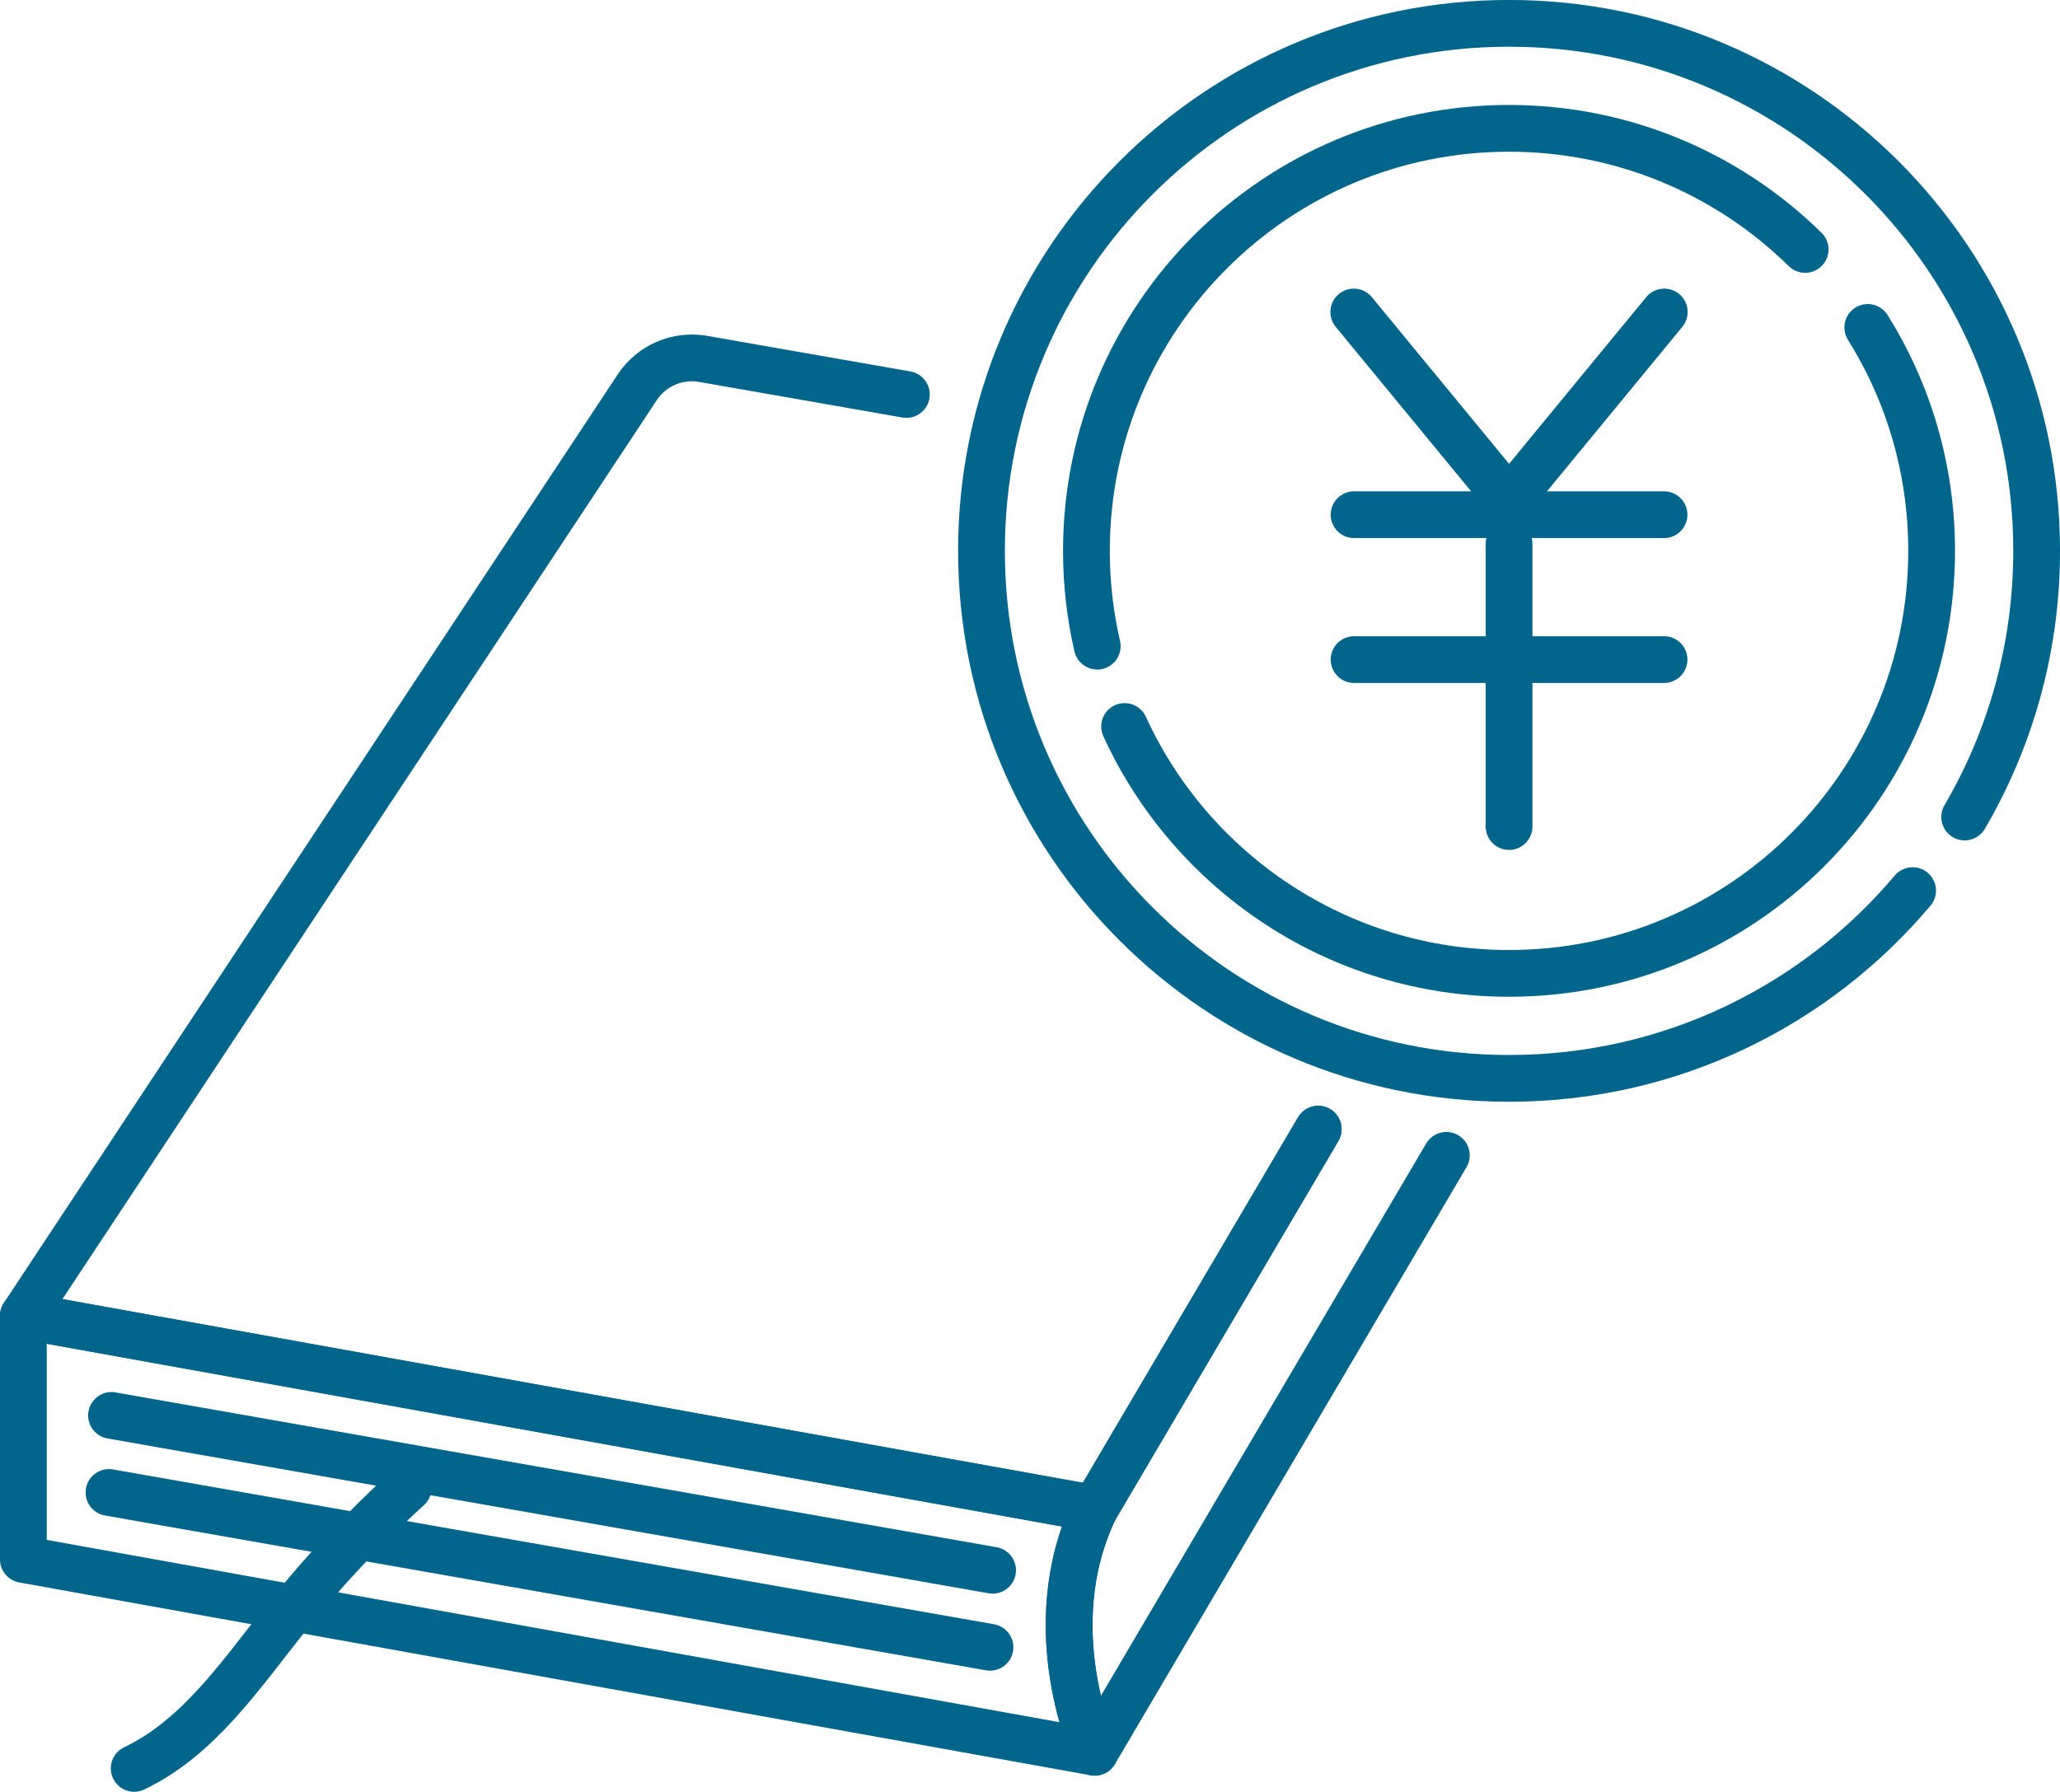
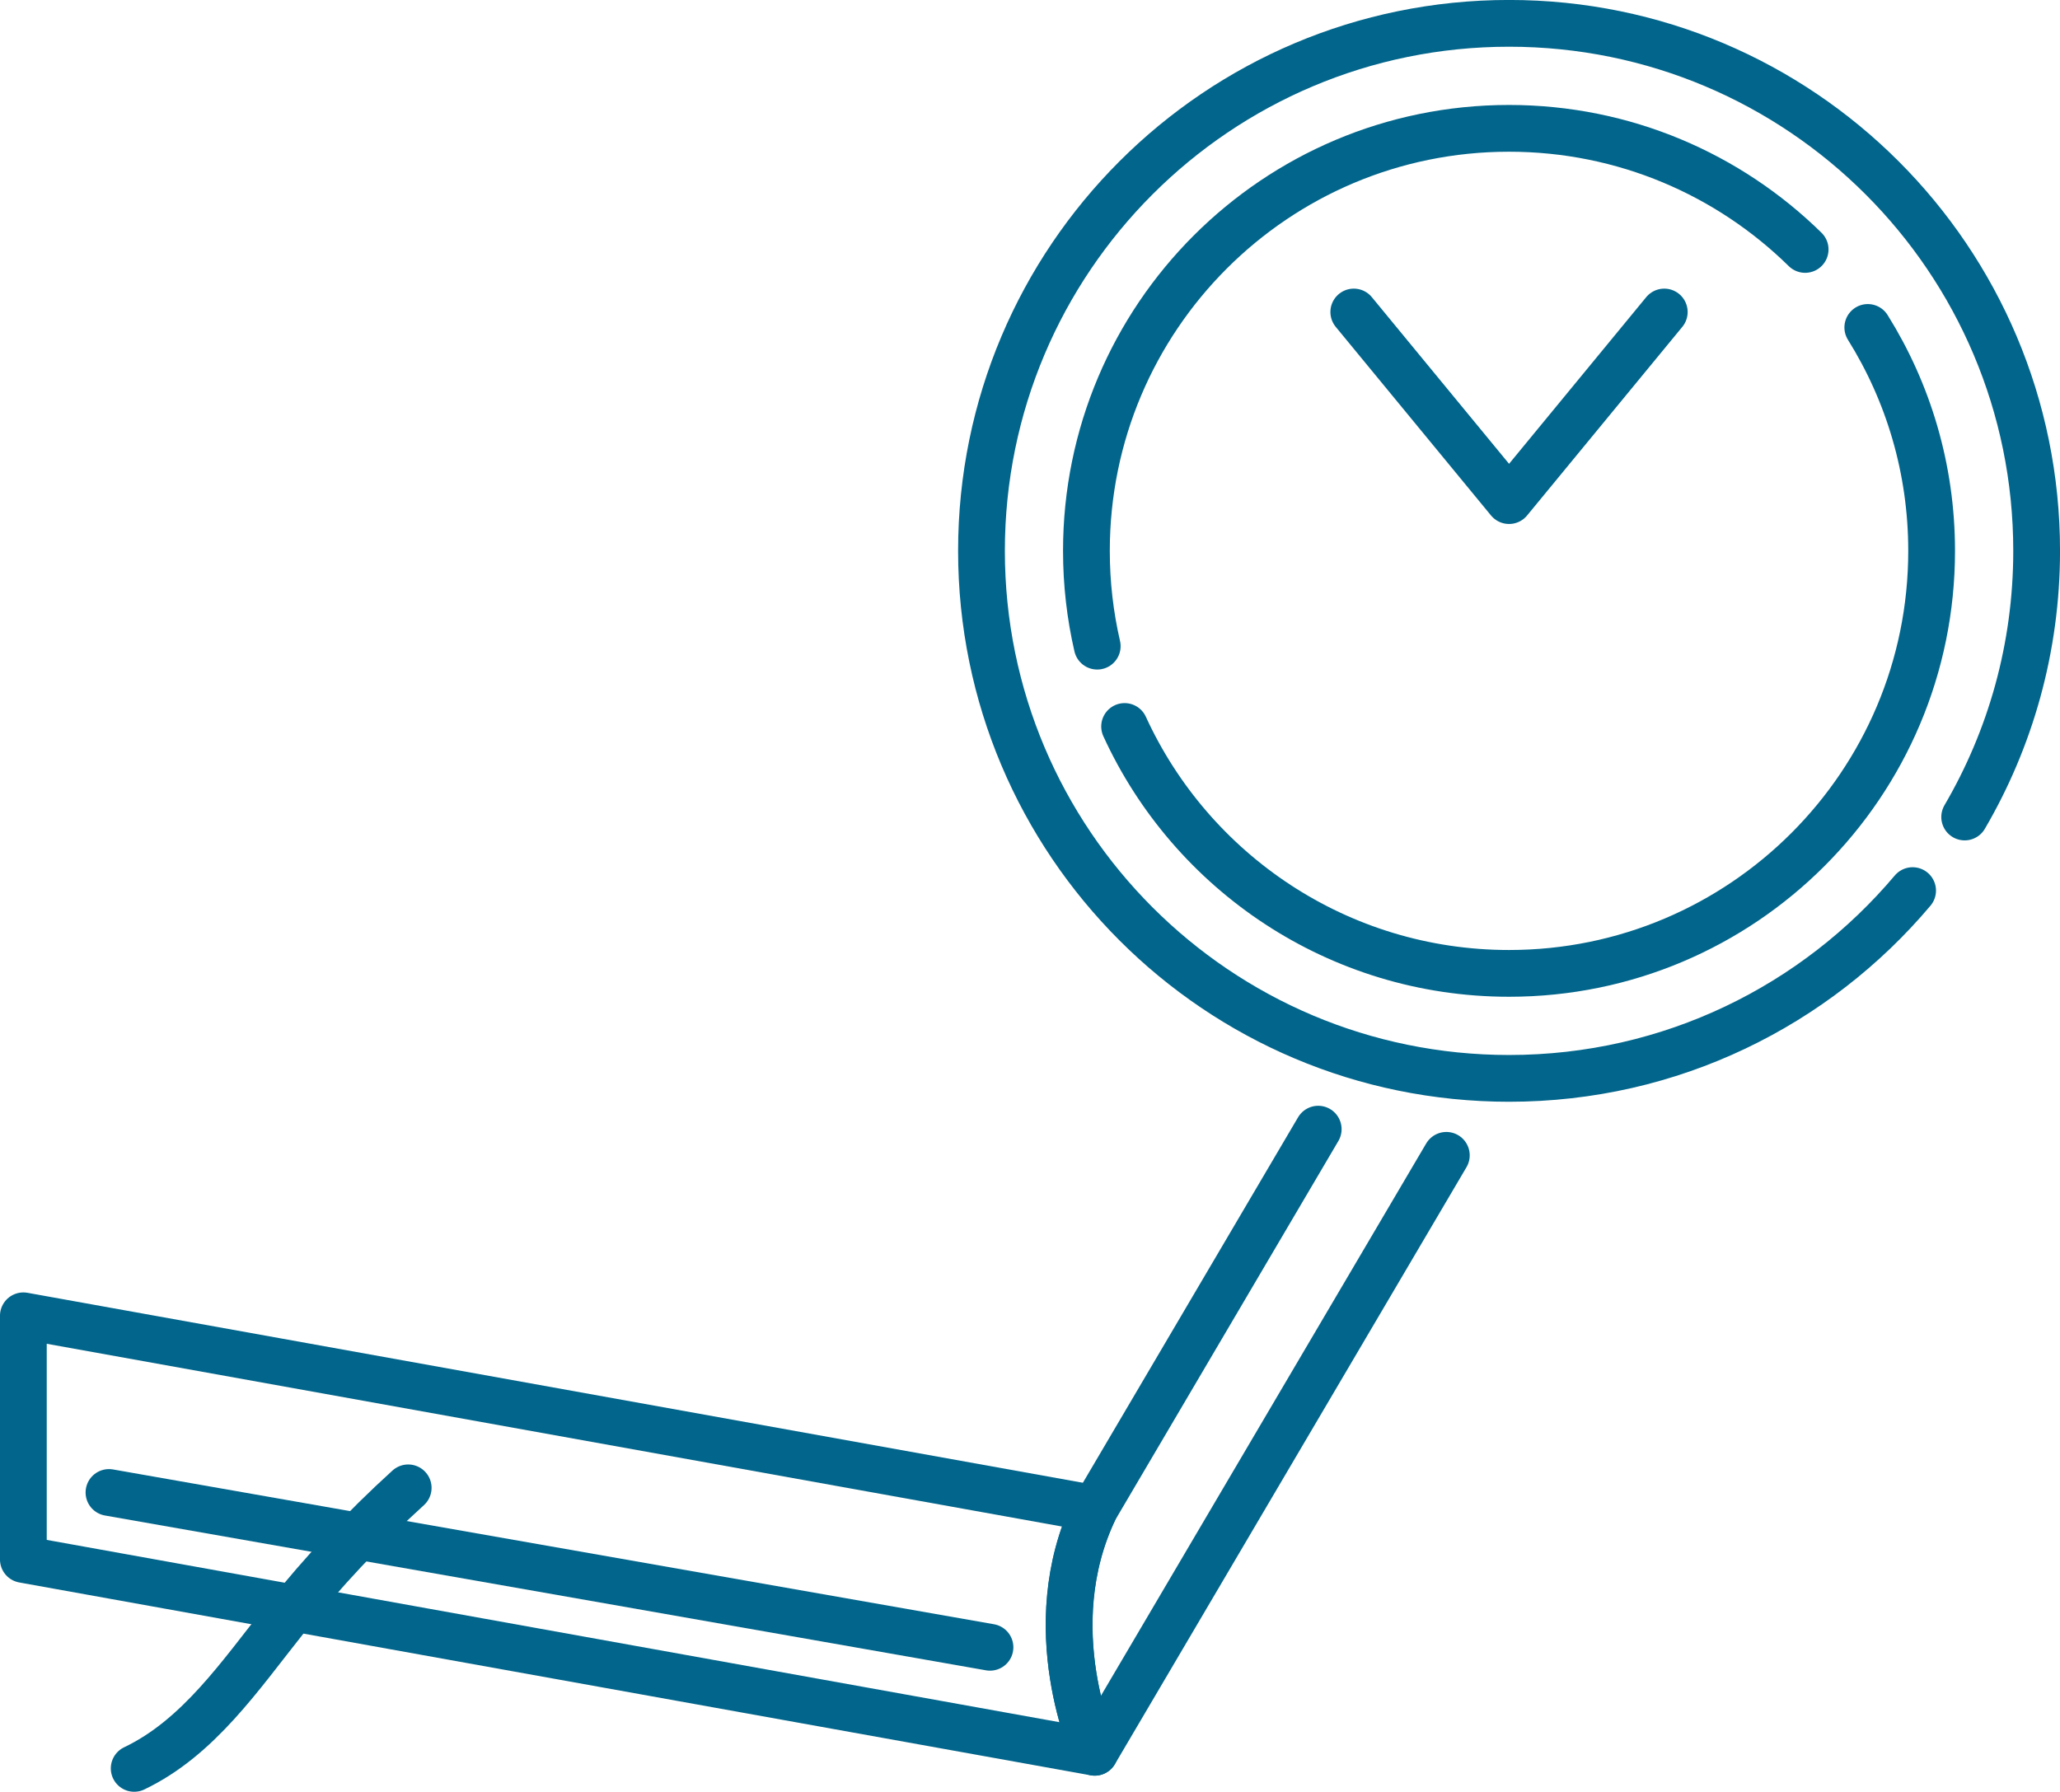
<svg xmlns="http://www.w3.org/2000/svg" id="_レイヤー_2" width="97.44mm" height="84.76mm" viewBox="0 0 276.21 240.27">
  <defs>
    <style>.cls-1{fill:none;stroke:#02658b;stroke-linecap:round;stroke-linejoin:round;stroke-width:6.27px;}</style>
  </defs>
  <g id="_レイヤー_1-2">
    <path class="cls-1" d="M256.45,119.43c-12.98,15.4-32.4,25.18-54.11,25.18-39.07,0-70.74-31.67-70.74-70.74S163.27,3.13,202.34,3.13s70.74,31.67,70.74,70.74c0,13.02-3.52,25.21-9.65,35.69" />
    <path class="cls-1" d="M147.12,86.65c-.95-4.11-1.45-8.39-1.45-12.78,0-31.29,25.37-56.66,56.66-56.66,15.47,0,29.49,6.2,39.71,16.24" />
    <path class="cls-1" d="M250.44,43.91c5.43,8.69,8.56,18.96,8.56,29.96,0,31.29-25.37,56.66-56.66,56.66-22.89,0-42.61-13.58-51.55-33.11" />
    <polyline class="cls-1" points="223.15 41.84 202.34 67.13 181.52 41.84" />
-     <line class="cls-1" x1="181.56" y1="69.02" x2="223.12" y2="69.02" />
-     <line class="cls-1" x1="181.56" y1="88.45" x2="223.12" y2="88.45" />
-     <line class="cls-1" x1="202.34" y1="72.95" x2="202.34" y2="110.84" />
-     <path class="cls-1" d="M176.75,151.42l-29.96,50.89L3.13,176.45,85.44,51.94c1.93-2.92,5.4-4.42,8.85-3.81l27.24,4.77" />
    <path class="cls-1" d="M146.78,234.98L3.13,209.12v-32.67l143.65,25.86c-7.73,15.95,0,32.67,0,32.67Z" />
    <path class="cls-1" d="M176.75,151.42l-29.96,50.89c-7.72,16.09,0,32.67,0,32.67l47.14-80.05" />
-     <line class="cls-1" x1="14.95" y1="189.81" x2="133.09" y2="210.57" />
    <line class="cls-1" x1="14.61" y1="200.14" x2="132.74" y2="220.9" />
    <path class="cls-1" d="M54.73,199.52c-5.98,5.43-11.53,11.35-16.56,17.67-5.95,7.47-11.56,15.84-20.18,19.95" />
  </g>
</svg>